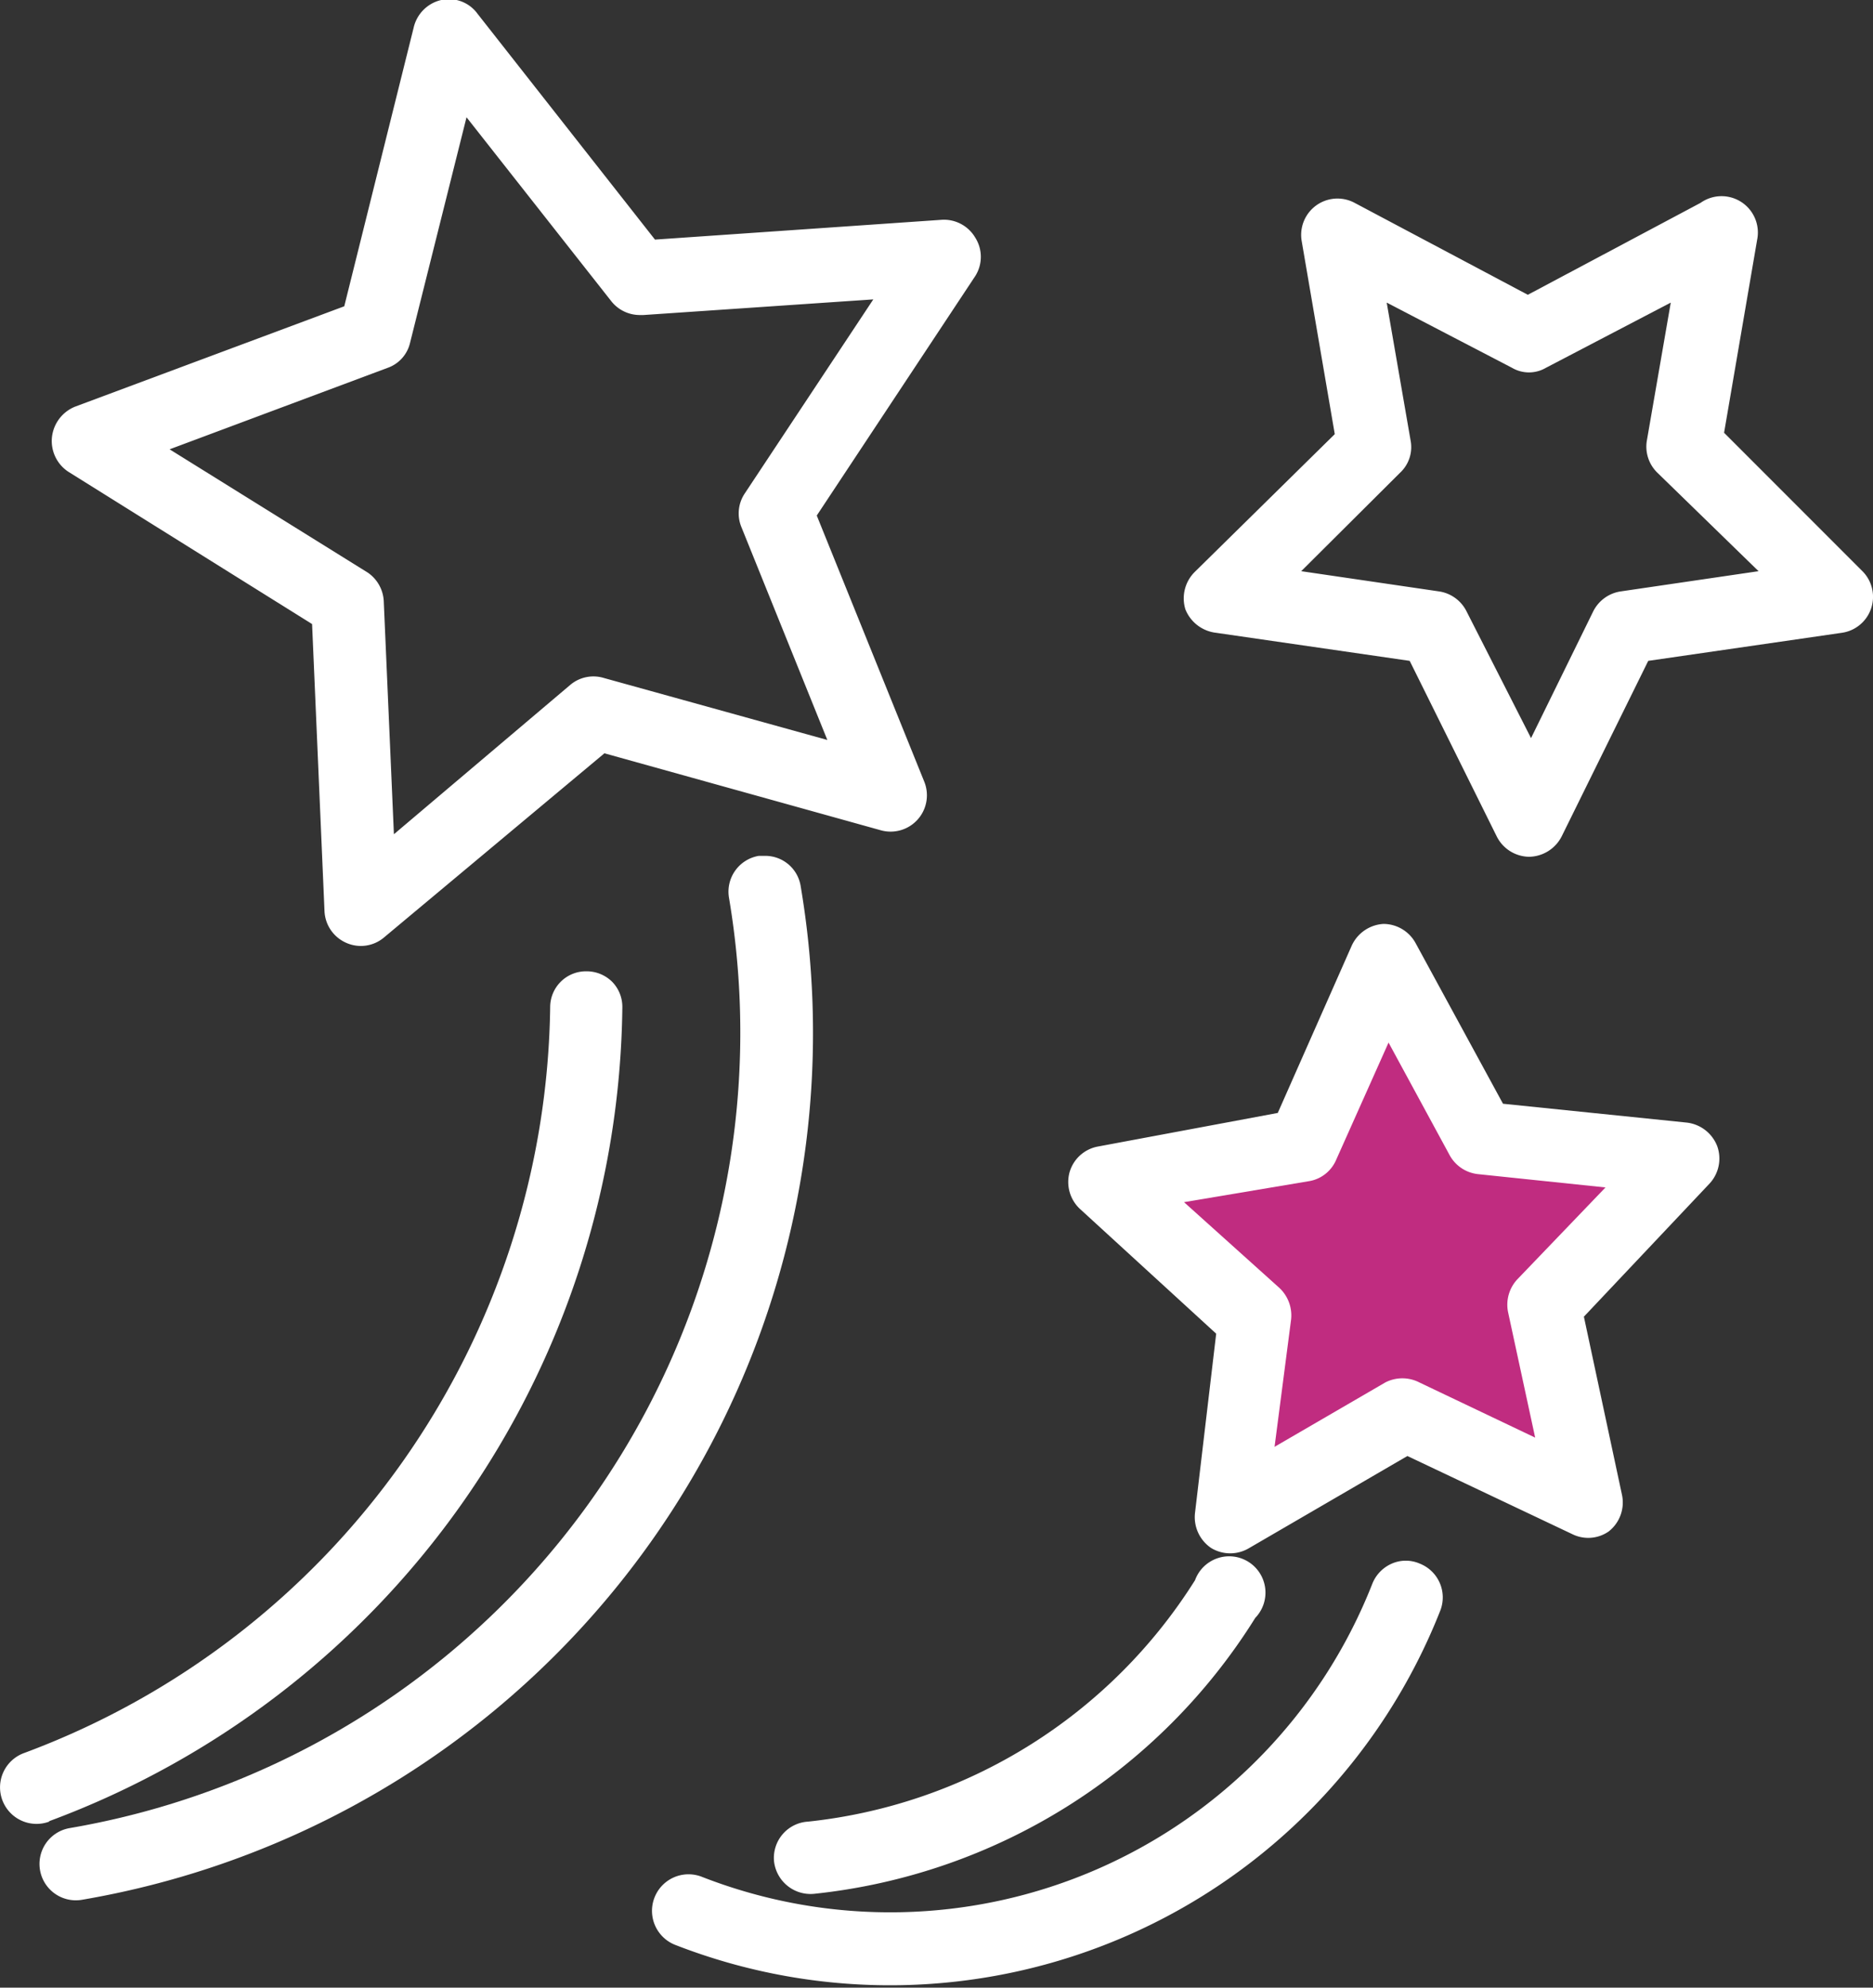
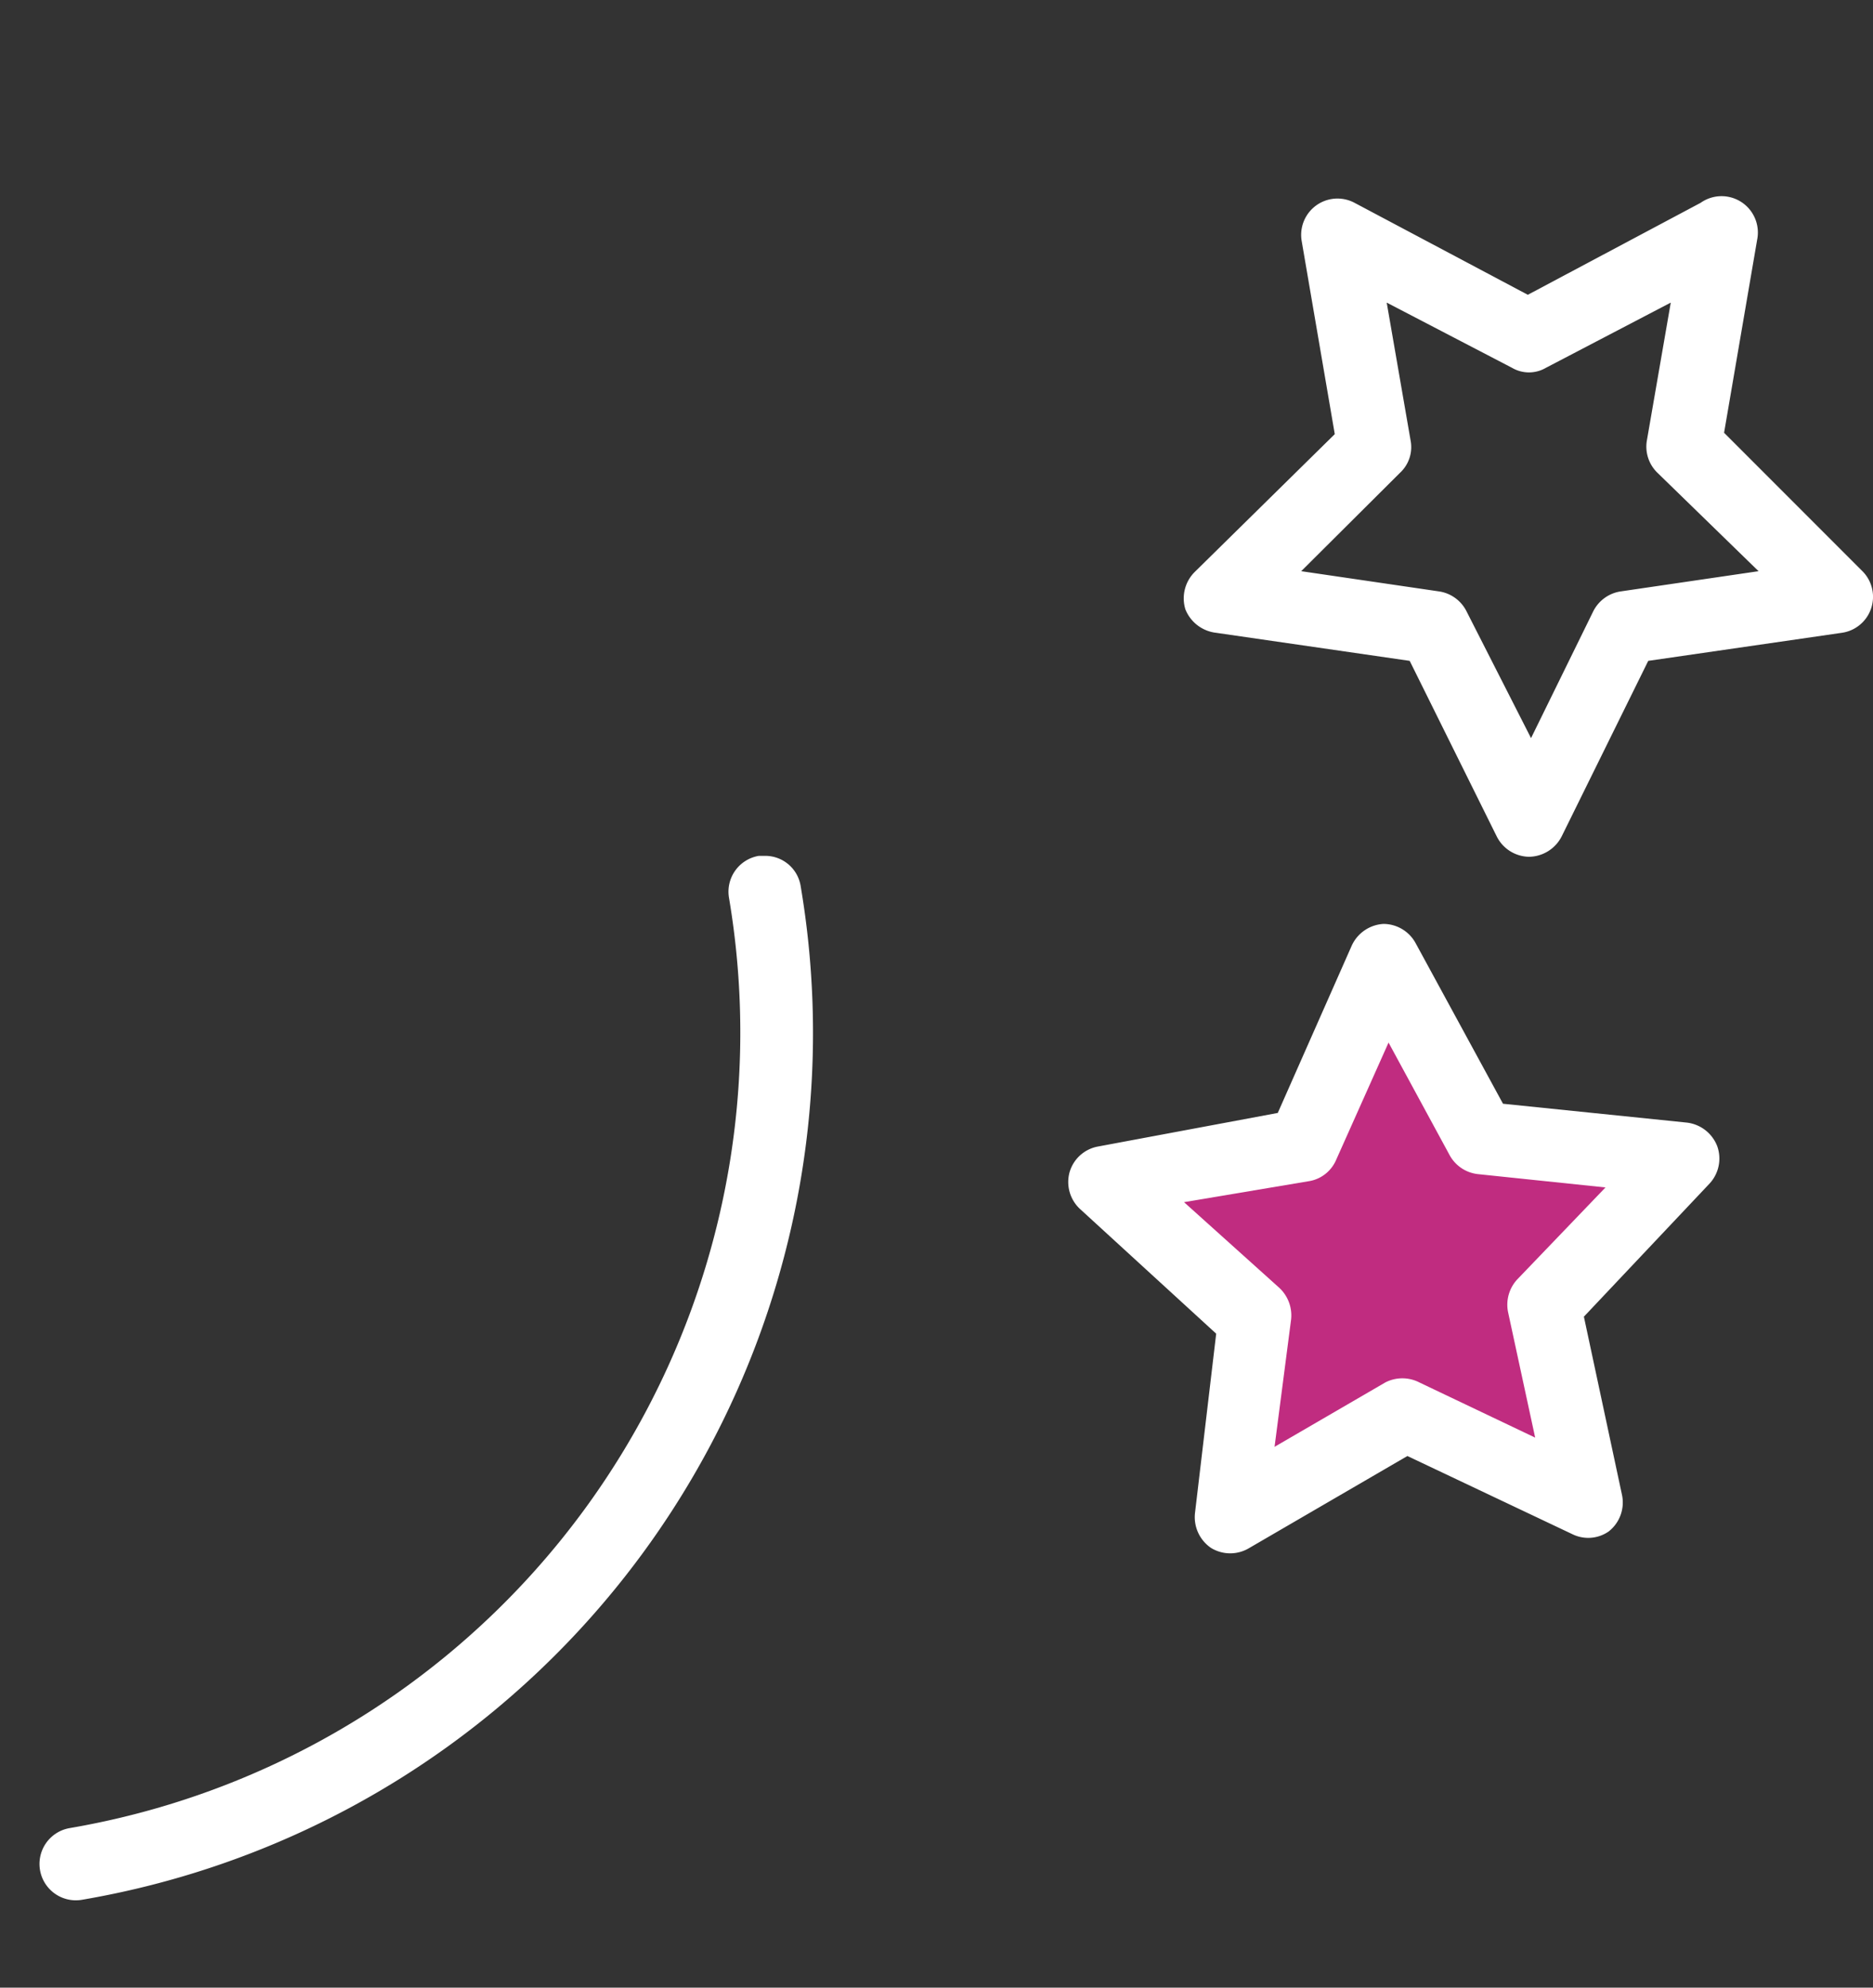
<svg xmlns="http://www.w3.org/2000/svg" viewBox="0 0 40.75 43.22">
  <rect x="0" y="0" width="40.75" height="43.22" fill="#333333" stroke="none" />
  <defs>
    <style>.ec6da8c9-e09a-4609-983a-097c6a7c5099{fill:#fff;}.abfa8d0d-9212-4235-9a95-692171d27765{fill:#c02c80;}</style>
  </defs>
  <g id="f71ea81e-a85c-41d1-b5ed-b0039865c2fd" data-name="Capa 2">
    <g id="e9674885-c3b6-4a8c-b1f5-850a8e4518f0" data-name="Capa 1">
      <path class="ec6da8c9-e09a-4609-983a-097c6a7c5099" d="M26.46,13.76l4.21.61,1.89,3.81a.8.8,0,0,0,.71.45.81.81,0,0,0,.71-.45l1.88-3.81,4.21-.61a.79.79,0,0,0,.44-1.35l-3-3,.72-4.2A.79.79,0,0,0,37,4.41l-3.76,2-3.77-2a.79.79,0,0,0-1.15.83l.72,4.2-3.05,3a.81.81,0,0,0-.2.81A.82.82,0,0,0,26.46,13.76Zm4-3.48a.76.76,0,0,0,.23-.7l-.52-3L32.9,8a.73.73,0,0,0,.73,0l2.72-1.42-.52,3a.79.79,0,0,0,.23.7l2.2,2.14-3,.44a.8.8,0,0,0-.6.44l-1.35,2.75L31.91,13.3a.8.8,0,0,0-.6-.44l-3-.44Z" />
-       <path class="ec6da8c9-e09a-4609-983a-097c6a7c5099" d="M1.49,10.26l5.3,3.31.27,6.24a.79.79,0,0,0,.47.69.78.78,0,0,0,.83-.12l4.79-4,6,1.67A.79.79,0,0,0,20.11,17l-2.34-5.79L21.22,6a.78.78,0,0,0,0-.83.79.79,0,0,0-.74-.39l-6.23.43L10.39.3A.77.77,0,0,0,9.6,0,.8.8,0,0,0,9,.6L7.49,6.66,1.64,8.84a.81.81,0,0,0-.51.67.8.8,0,0,0,.36.75ZM8.43,8a.76.76,0,0,0,.49-.54l1.23-4.91,3.15,4a.79.79,0,0,0,.62.3H14l5-.34-2.79,4.21a.78.78,0,0,0-.08.74L18,16.09l-4.87-1.35a.78.78,0,0,0-.72.15L8.57,18.14l-.22-5.05A.8.8,0,0,0,8,12.45L3.69,9.77Z" />
      <path class="ec6da8c9-e09a-4609-983a-097c6a7c5099" d="M26.46,29,26,32.89a.81.81,0,0,0,.35.77.8.8,0,0,0,.83,0l3.44-2,3.59,1.7A.78.78,0,0,0,35,33.3a.8.8,0,0,0,.29-.79l-.83-3.88,2.73-2.89a.8.8,0,0,0,.17-.82.81.81,0,0,0-.66-.51l-4-.41-1.9-3.49a.8.8,0,0,0-.7-.42h0a.81.81,0,0,0-.69.47L27.8,24.2l-3.91.73a.79.79,0,0,0-.62.56.8.8,0,0,0,.24.81Z" />
-       <path class="ec6da8c9-e09a-4609-983a-097c6a7c5099" d="M30.89,34a.76.76,0,0,0-.61,0,.8.8,0,0,0-.42.43,11.27,11.27,0,0,1-14.59,6.38.79.79,0,0,0-.58,1.48,12.87,12.87,0,0,0,16.65-7.28A.79.79,0,0,0,30.89,34Z" />
      <path class="ec6da8c9-e09a-4609-983a-097c6a7c5099" d="M17.42,19.27a.78.78,0,0,0-.77-.66h-.14a.79.79,0,0,0-.65.91A17.55,17.55,0,0,1,1.52,39.75a.79.79,0,0,0,.26,1.56A19.12,19.12,0,0,0,17.42,19.27Z" />
-       <path class="ec6da8c9-e09a-4609-983a-097c6a7c5099" d="M1.07,39.6A19.1,19.1,0,0,0,13.54,21.91a.78.78,0,0,0-.22-.56.79.79,0,0,0-.56-.23h0a.78.78,0,0,0-.79.77A17.55,17.55,0,0,1,.52,38.12a.79.79,0,0,0,.55,1.49Z" />
-       <path class="ec6da8c9-e09a-4609-983a-097c6a7c5099" d="M16.84,40.47a.8.8,0,0,0,.87.71,12.9,12.9,0,0,0,9.6-6A.79.79,0,1,0,26,34.36a11.36,11.36,0,0,1-8.42,5.25A.79.79,0,0,0,16.84,40.47Z" />
      <path class="abfa8d0d-9212-4235-9a95-692171d27765" d="M28.5,25.68a.78.78,0,0,0,.57-.46l1.14-2.55,1.33,2.45a.8.8,0,0,0,.61.41l2.78.29-1.92,2a.81.81,0,0,0-.2.71l.59,2.73-2.52-1.2a.81.81,0,0,0-.74,0l-2.41,1.4.36-2.77a.82.82,0,0,0-.26-.69l-2.07-1.86Z" />
    </g>
  </g>
</svg>